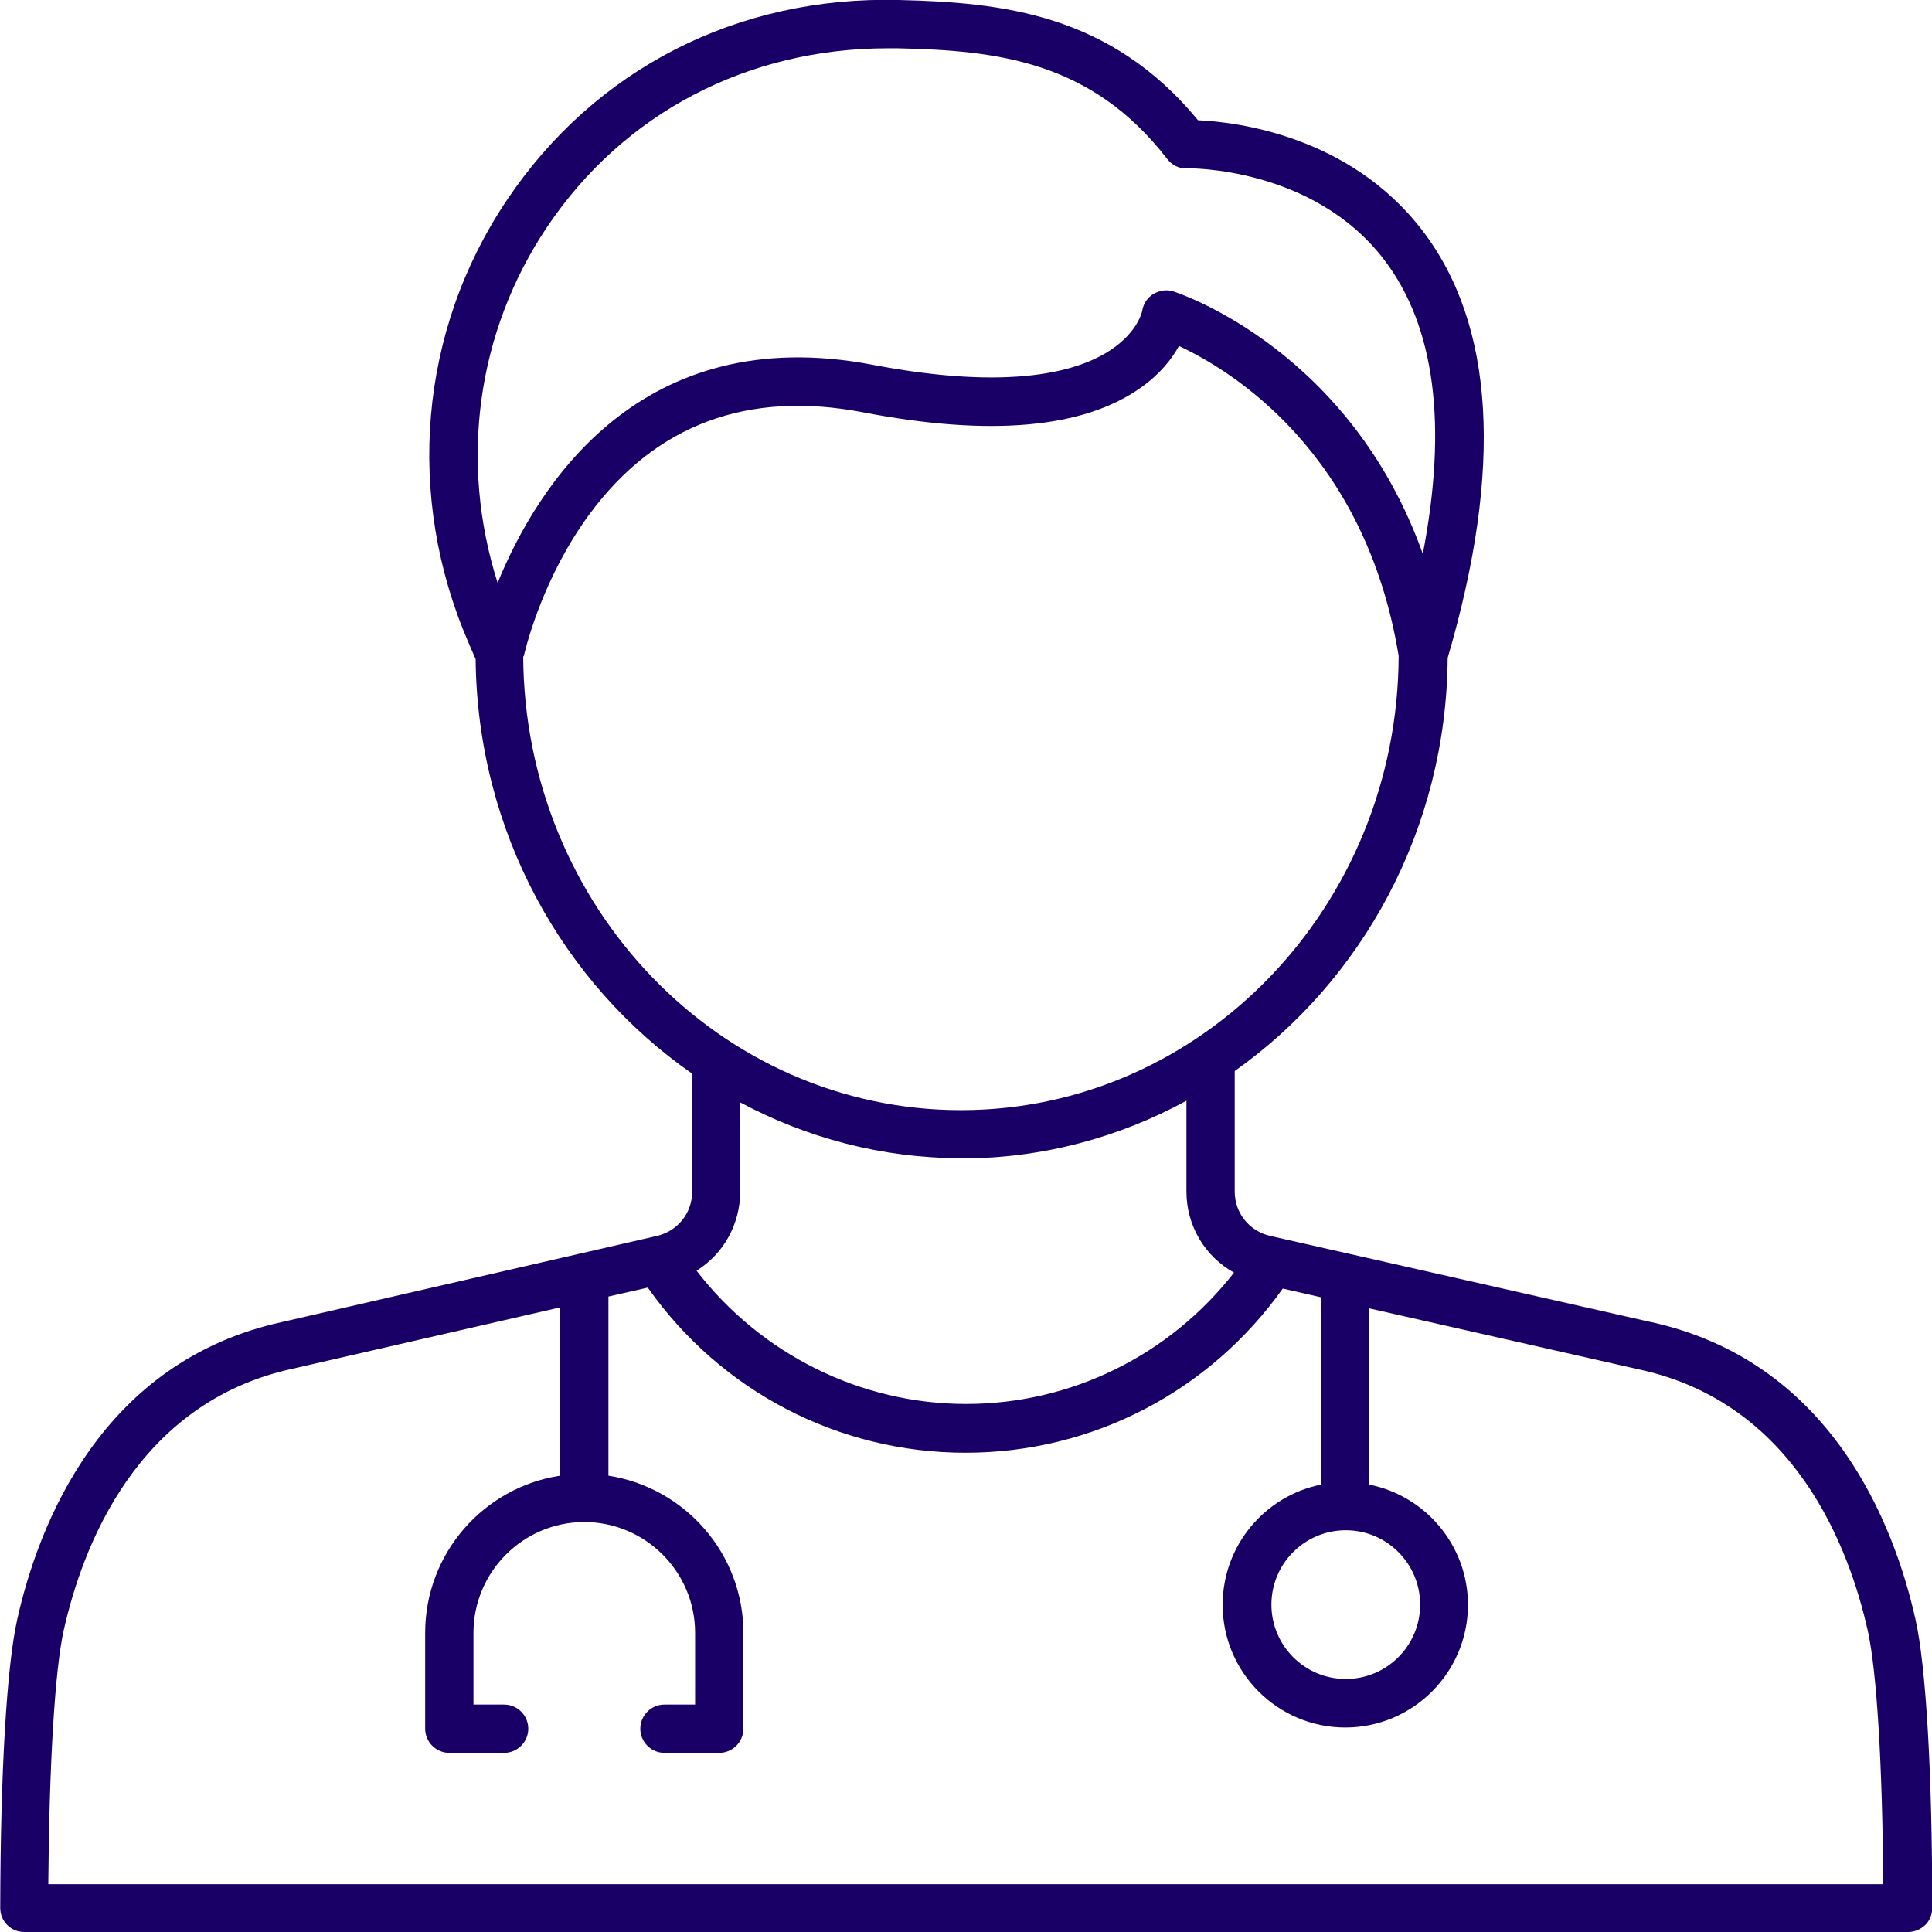
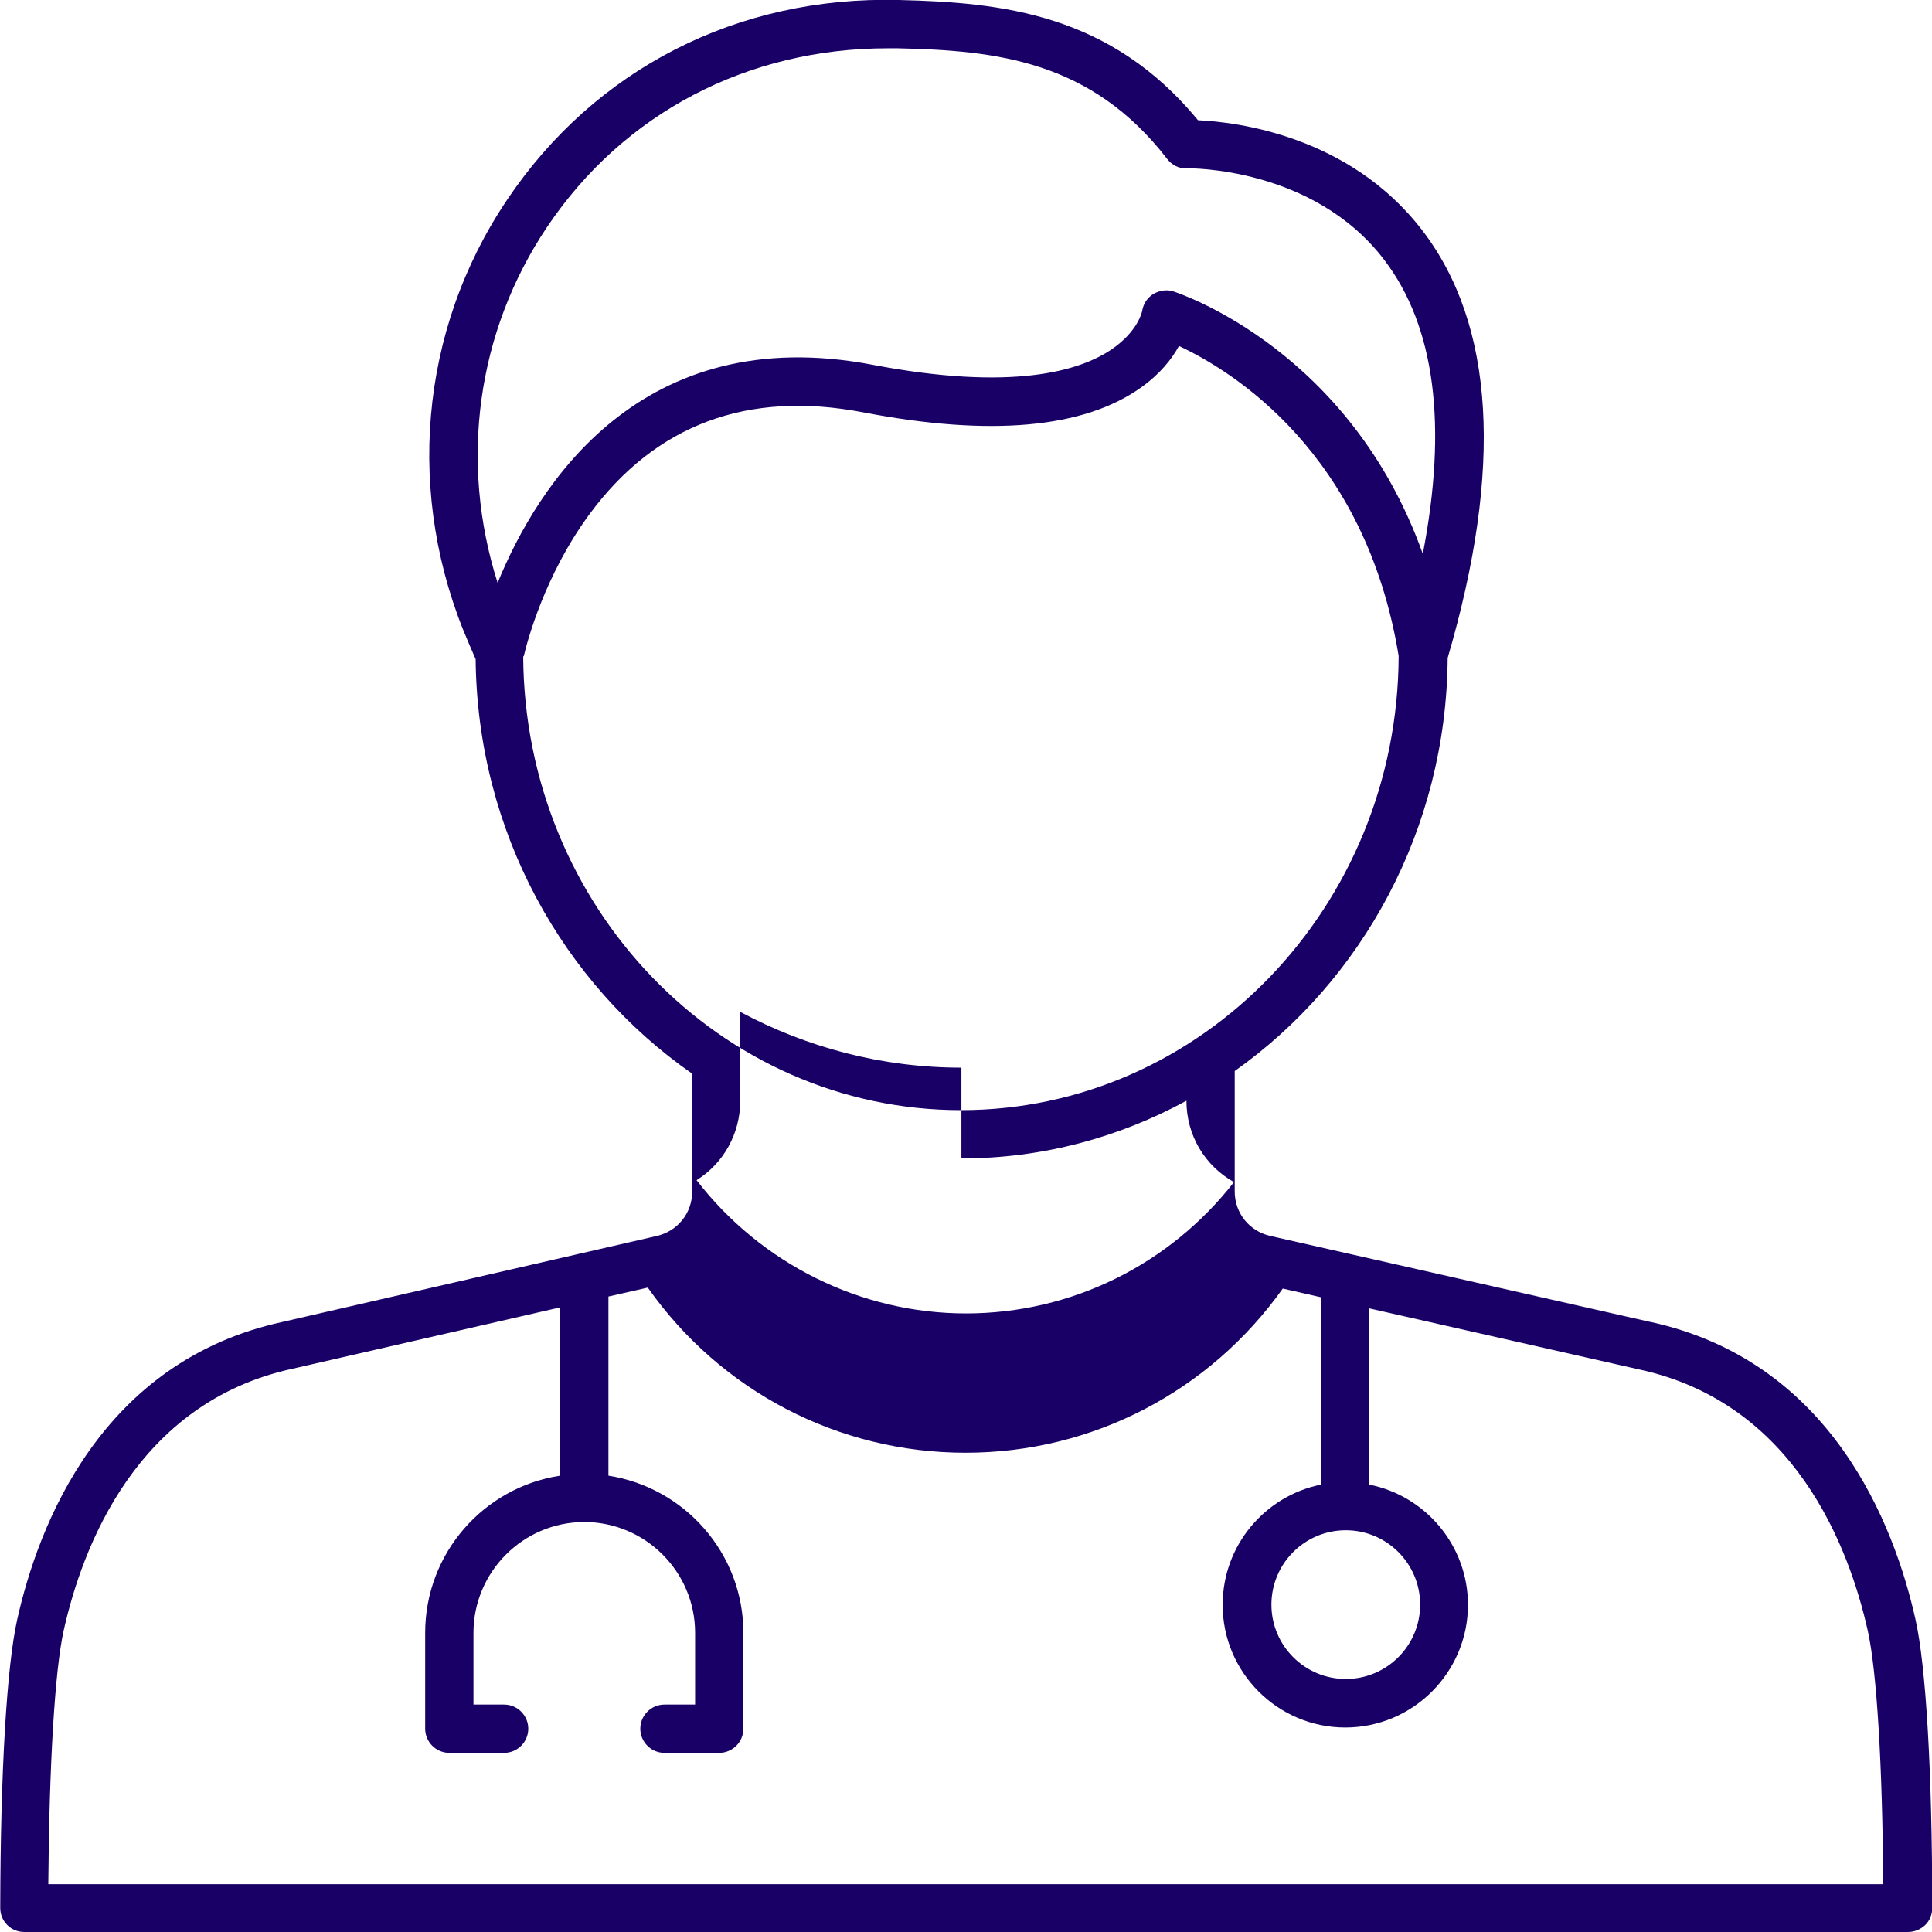
<svg xmlns="http://www.w3.org/2000/svg" id="Layer_1" data-name="Layer 1" viewBox="0 0 80.02 80.02">
  <defs>
    <style>
      .cls-1 {
        fill: #190066;
      }
    </style>
  </defs>
-   <path class="cls-1" d="M68.34,54.75l-15.73-3.56c-.87-.2-1.47-.95-1.47-1.84v-4.99c5.28-3.74,8.77-10.01,8.82-17.11,2.3-7.84,1.95-13.81-1.06-17.72-3.02-3.93-7.72-4.48-9.28-4.55C45.99.57,41.51.1,37.23,0c-6.7-.17-12.6,2.87-16.23,8.28-3.64,5.41-4.23,12.27-1.59,18.35.13.29.22.52.29.67.07,7.15,3.62,13.45,8.97,17.17v4.88c0,.89-.6,1.64-1.46,1.84l-15.5,3.56c-7.53,1.63-10.13,8.43-11,12.34-.43,1.93-.69,6.28-.7,11.93,0,.27.1.52.29.71s.44.29.71.29h78.02c.27,0,.52-.11.71-.29s.29-.44.29-.71c0-5.65-.26-10-.69-11.93-.87-3.91-3.47-10.71-10.99-12.34ZM55.74,63.38c1.7,0,3.08,1.38,3.08,3.08s-1.38,3.08-3.08,3.08-3.08-1.38-3.08-3.08,1.38-3.08,3.08-3.08ZM22.66,9.4c3.17-4.72,8.3-7.4,14.11-7.4.14,0,.28,0,.42,0,4.08.09,8.01.51,11.15,4.58.19.25.5.42.82.39.05,0,5.22-.08,8.17,3.79,2.11,2.76,2.63,6.86,1.6,12.18-3-8.4-9.99-10.76-10.33-10.87-.27-.09-.57-.04-.82.1-.25.15-.42.4-.47.69,0,.04-.18.87-1.27,1.61-1.32.9-4.12,1.74-9.89.64-9.61-1.84-13.89,4.99-15.54,9.03-1.59-5-.87-10.39,2.05-14.74ZM21.69,27.19c.13-.56.85-3.35,2.73-5.9,2.74-3.71,6.55-5.13,11.34-4.21,5.26,1.01,9.13.66,11.5-1.03.8-.57,1.28-1.19,1.57-1.72,2.17,1.01,7.72,4.39,9.1,12.84-.04,10.38-8.15,18.81-18.13,18.81s-18.08-8.42-18.13-18.8ZM39.82,47.98c3.36,0,6.53-.87,9.32-2.39v3.75c0,1.44.77,2.7,1.97,3.37-2.67,3.42-6.73,5.44-11.1,5.44s-8.49-2.06-11.16-5.52c1.11-.69,1.81-1.92,1.81-3.29v-3.68c2.75,1.47,5.86,2.31,9.16,2.31ZM2,78.02c.04-4.96.27-8.84.64-10.5.77-3.44,3.02-9.43,9.48-10.83l11.08-2.54v6.97c-3.16.48-5.59,3.21-5.59,6.51v3.97c0,.55.45,1,1,1h2.27c.55,0,1-.45,1-1s-.45-1-1-1h-1.27v-2.97c0-2.53,2.06-4.59,4.59-4.59s4.59,2.06,4.59,4.59v2.97h-1.27c-.55,0-1,.45-1,1s.45,1,1,1h2.27c.55,0,1-.45,1-1v-3.97c0-3.29-2.43-6.02-5.59-6.51v-7.42l1.63-.37c3.02,4.29,7.89,6.84,13.16,6.84s10.11-2.54,13.14-6.8l1.58.36v7.76c-2.32.47-4.07,2.52-4.07,4.98,0,2.8,2.28,5.08,5.08,5.08s5.08-2.28,5.08-5.08c0-2.46-1.76-4.52-4.09-4.98v-7.3l11.18,2.53c6.45,1.39,8.7,7.38,9.47,10.82.37,1.66.61,5.54.64,10.5H2Z" />
+   <path class="cls-1" d="M68.34,54.75l-15.73-3.56c-.87-.2-1.47-.95-1.47-1.84v-4.99c5.28-3.74,8.77-10.01,8.82-17.11,2.3-7.84,1.95-13.81-1.06-17.72-3.02-3.93-7.72-4.48-9.28-4.55C45.99.57,41.51.1,37.23,0c-6.7-.17-12.6,2.87-16.23,8.28-3.64,5.41-4.23,12.27-1.59,18.35.13.29.22.52.29.67.07,7.15,3.62,13.45,8.97,17.17v4.88c0,.89-.6,1.64-1.46,1.84l-15.5,3.56c-7.53,1.63-10.13,8.43-11,12.34-.43,1.93-.69,6.28-.7,11.93,0,.27.1.52.29.71s.44.29.71.29h78.02c.27,0,.52-.11.71-.29s.29-.44.29-.71c0-5.65-.26-10-.69-11.93-.87-3.91-3.47-10.71-10.99-12.34ZM55.74,63.38c1.7,0,3.08,1.38,3.08,3.08s-1.38,3.08-3.08,3.08-3.08-1.38-3.08-3.08,1.38-3.08,3.08-3.08ZM22.66,9.4c3.17-4.72,8.3-7.4,14.11-7.4.14,0,.28,0,.42,0,4.08.09,8.01.51,11.15,4.58.19.25.5.42.82.39.05,0,5.22-.08,8.17,3.79,2.11,2.76,2.63,6.86,1.6,12.18-3-8.4-9.99-10.76-10.33-10.87-.27-.09-.57-.04-.82.1-.25.15-.42.4-.47.69,0,.04-.18.87-1.27,1.61-1.32.9-4.12,1.74-9.89.64-9.61-1.84-13.89,4.99-15.54,9.03-1.59-5-.87-10.39,2.05-14.74ZM21.69,27.19c.13-.56.85-3.35,2.73-5.9,2.74-3.71,6.55-5.13,11.34-4.21,5.26,1.01,9.13.66,11.5-1.03.8-.57,1.28-1.19,1.57-1.72,2.17,1.01,7.72,4.39,9.1,12.84-.04,10.38-8.15,18.81-18.13,18.81s-18.08-8.42-18.13-18.8ZM39.82,47.98c3.36,0,6.53-.87,9.32-2.39c0,1.44.77,2.7,1.97,3.37-2.67,3.42-6.73,5.44-11.1,5.44s-8.49-2.06-11.16-5.52c1.11-.69,1.81-1.92,1.81-3.29v-3.68c2.75,1.47,5.86,2.31,9.16,2.31ZM2,78.02c.04-4.96.27-8.84.64-10.5.77-3.44,3.02-9.43,9.48-10.83l11.08-2.54v6.97c-3.16.48-5.59,3.21-5.59,6.51v3.97c0,.55.45,1,1,1h2.27c.55,0,1-.45,1-1s-.45-1-1-1h-1.27v-2.97c0-2.53,2.06-4.59,4.59-4.59s4.59,2.06,4.59,4.59v2.97h-1.27c-.55,0-1,.45-1,1s.45,1,1,1h2.27c.55,0,1-.45,1-1v-3.97c0-3.29-2.43-6.02-5.59-6.51v-7.42l1.63-.37c3.02,4.29,7.89,6.84,13.16,6.84s10.11-2.54,13.14-6.8l1.58.36v7.76c-2.32.47-4.07,2.52-4.07,4.98,0,2.8,2.28,5.08,5.08,5.08s5.08-2.28,5.08-5.08c0-2.46-1.76-4.52-4.09-4.98v-7.3l11.18,2.53c6.45,1.39,8.7,7.38,9.47,10.82.37,1.66.61,5.54.64,10.5H2Z" />
</svg>